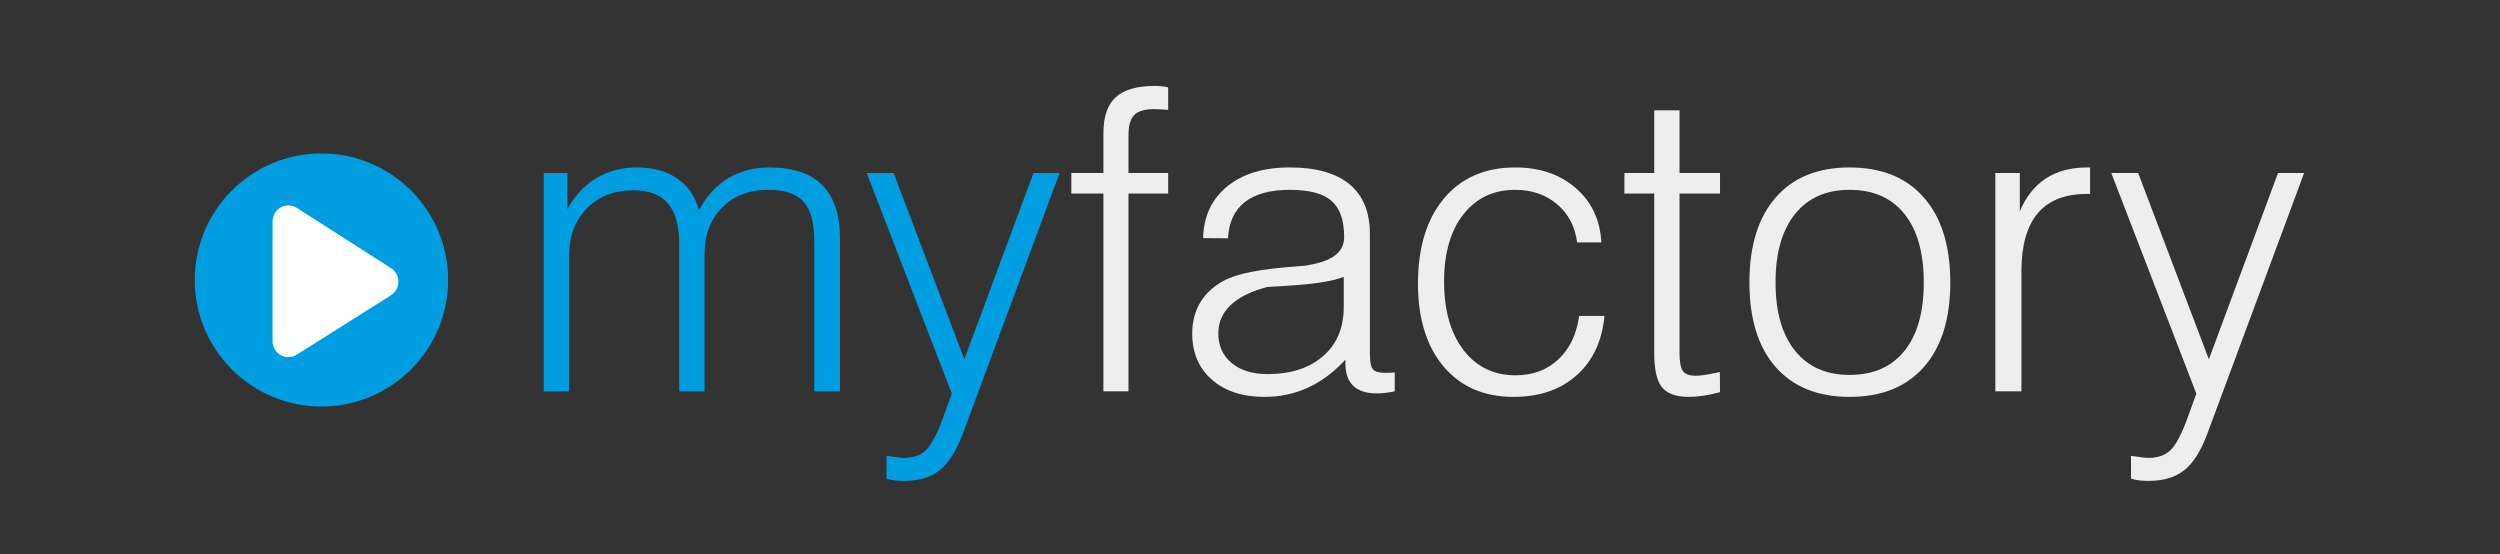
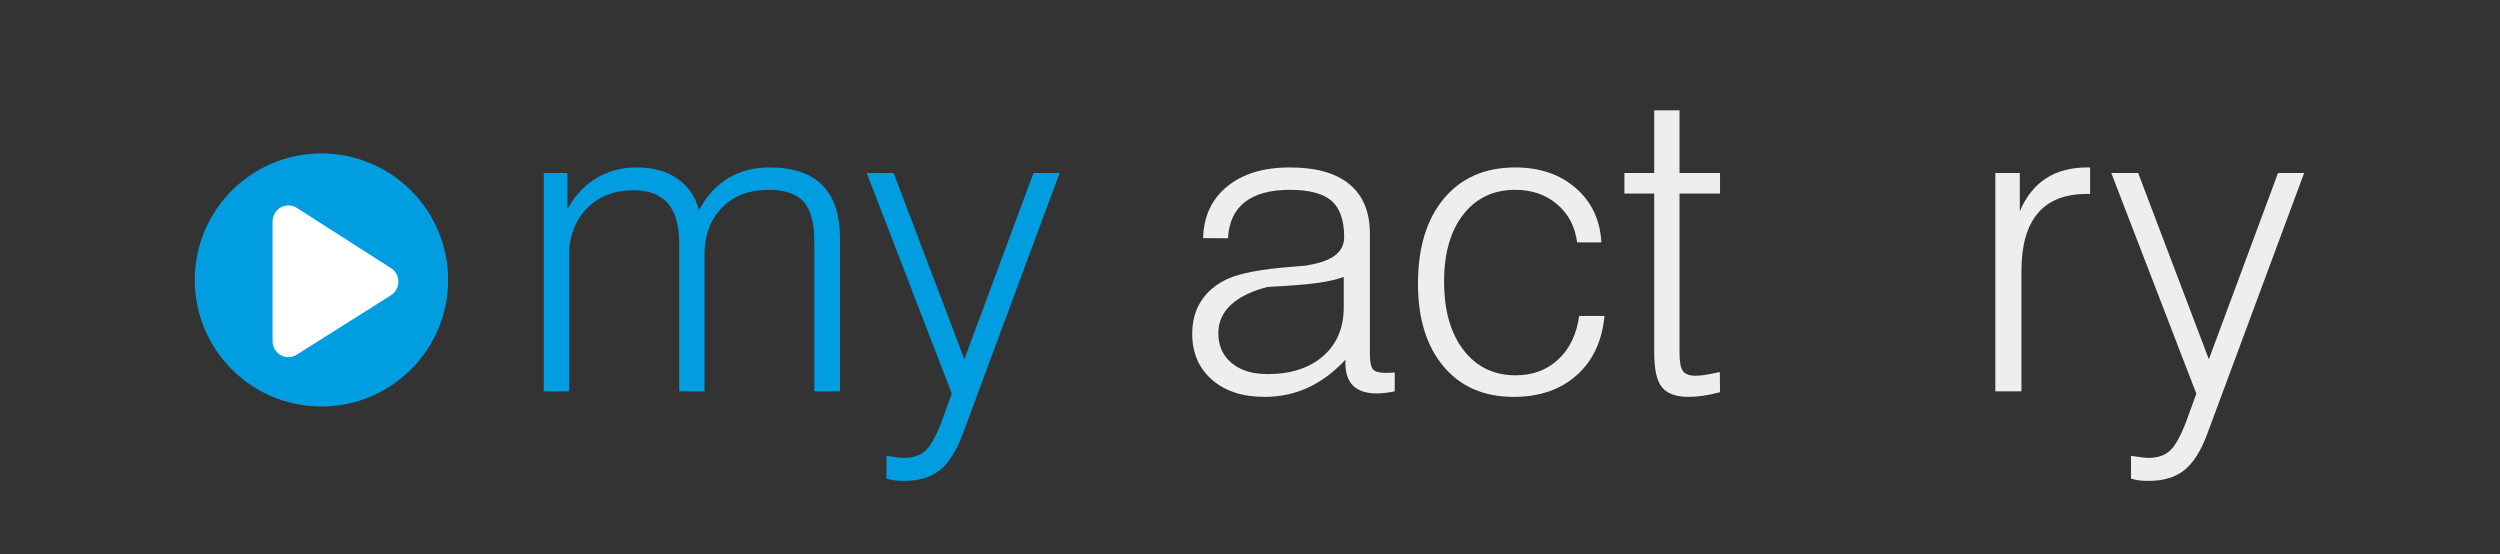
<svg xmlns="http://www.w3.org/2000/svg" width="230" height="51" viewBox="0 0 230 51" fill="none">
  <rect x="0" y="0" width="230" height="51" fill="#333333" stroke="none" />
  <path d="M29.56 36.789C35.615 36.789 40.523 31.886 40.523 25.837C40.523 19.788 35.615 14.885 29.56 14.885C23.505 14.885 18.597 19.788 18.597 25.837C18.597 31.886 23.505 36.789 29.56 36.789Z" fill="#009EE0" />
-   <path fill-rule="evenodd" clip-rule="evenodd" d="M29.571 14.116C36.005 14.116 41.224 19.329 41.224 25.758C41.224 32.186 36.005 37.399 29.571 37.399C23.136 37.399 17.918 32.186 17.918 25.758C17.918 19.329 23.136 14.116 29.571 14.116ZM29.571 15.296C35.354 15.296 40.043 19.981 40.043 25.758C40.043 31.535 35.354 36.219 29.571 36.219C23.788 36.219 19.098 31.535 19.098 25.758C19.098 19.981 23.788 15.296 29.571 15.296Z" fill="#009EE0" />
+   <path fill-rule="evenodd" clip-rule="evenodd" d="M29.571 14.116C36.005 14.116 41.224 19.329 41.224 25.758C41.224 32.186 36.005 37.399 29.571 37.399C23.136 37.399 17.918 32.186 17.918 25.758C17.918 19.329 23.136 14.116 29.571 14.116ZM29.571 15.296C40.043 31.535 35.354 36.219 29.571 36.219C23.788 36.219 19.098 31.535 19.098 25.758C19.098 19.981 23.788 15.296 29.571 15.296Z" fill="#009EE0" />
  <path d="M27.374 32.585L35.966 27.166C36.648 26.736 36.857 25.828 36.432 25.137C36.298 24.919 36.117 24.748 35.91 24.631L27.306 19.125C26.627 18.692 25.731 18.899 25.303 19.586C25.152 19.83 25.079 20.102 25.08 20.37H25.076V31.381C25.076 32.196 25.728 32.857 26.532 32.857C26.846 32.857 27.137 32.757 27.374 32.585Z" fill="white" />
  <path d="M50.023 36.003V15.915H52.198V19.241C52.878 18.006 53.762 17.058 54.851 16.397C55.94 15.736 57.184 15.405 58.582 15.405C60.08 15.405 61.326 15.748 62.321 16.435C63.316 17.122 63.977 18.095 64.304 19.354C64.972 18.069 65.858 17.09 66.962 16.416C68.065 15.742 69.336 15.405 70.773 15.405C72.955 15.405 74.585 15.95 75.663 17.04C76.741 18.129 77.281 19.783 77.281 22V36.003H74.916V22.189C74.916 20.501 74.588 19.292 73.933 18.561C73.277 17.83 72.198 17.465 70.698 17.465C68.92 17.465 67.494 18.013 66.423 19.109C65.351 20.205 64.815 21.641 64.815 23.417V36.003H62.488V22.416C62.488 20.753 62.142 19.518 61.449 18.712C60.757 17.906 59.693 17.503 58.259 17.503C56.496 17.503 55.071 18.063 53.982 19.184C52.893 20.306 52.349 21.773 52.349 23.587V36.003H50.023V36.003Z" fill="#009EE0" />
  <path d="M88.574 39.914C87.993 41.477 87.29 42.589 86.464 43.25C85.638 43.912 84.544 44.242 83.182 44.242C82.854 44.242 82.564 44.226 82.312 44.195C82.06 44.163 81.808 44.11 81.556 44.034V41.937C81.984 41.999 82.322 42.047 82.567 42.078C82.814 42.11 83.006 42.126 83.145 42.126C83.989 42.126 84.654 41.905 85.138 41.463C85.622 41.021 86.125 40.115 86.648 38.744L87.566 36.216L79.74 15.915H82.213L88.719 33.055L95.082 15.915H97.483L88.574 39.914Z" fill="#009EE0" />
-   <path d="M101.513 36.003V17.805H98.561V15.915H101.513V12.249C101.513 10.737 101.891 9.635 102.648 8.942C103.404 8.249 104.615 7.903 106.28 7.903C106.456 7.903 106.642 7.912 106.837 7.931C107.033 7.95 107.244 7.985 107.471 8.035V10.114C107.42 10.114 107.345 10.107 107.244 10.095C106.739 10.057 106.386 10.038 106.185 10.038C105.315 10.038 104.703 10.217 104.35 10.576C103.997 10.936 103.82 11.569 103.82 12.476V15.915H107.471V17.805H103.82V36.003H101.513Z" fill="#EEEEEE" />
  <path d="M123.777 33.093C122.717 34.239 121.569 35.096 120.334 35.663C119.098 36.23 117.768 36.513 116.343 36.513C114.312 36.513 112.695 35.984 111.491 34.926C110.286 33.868 109.684 32.457 109.684 30.693C109.684 29.547 109.958 28.547 110.507 27.693C111.056 26.84 111.853 26.165 112.9 25.669C114.098 25.127 116.097 24.751 118.896 24.54C119.438 24.499 119.848 24.465 120.126 24.437C120.29 24.404 120.51 24.36 120.788 24.308C122.704 23.917 123.663 23.091 123.663 21.83C123.663 20.268 123.276 19.15 122.5 18.476C121.724 17.802 120.447 17.465 118.669 17.465C116.866 17.465 115.485 17.84 114.527 18.589C113.568 19.339 113.051 20.45 112.976 21.924L110.686 21.906C110.737 19.902 111.475 18.318 112.9 17.153C114.325 15.988 116.248 15.405 118.669 15.405C121.078 15.405 122.906 15.921 124.155 16.954C125.403 17.987 126.028 19.499 126.028 21.49V32.45C126.028 33.282 126.128 33.798 126.33 34C126.532 34.202 126.91 34.302 127.465 34.302C127.642 34.302 127.793 34.299 127.919 34.293C128.045 34.287 128.178 34.277 128.316 34.265V36.003C128.026 36.066 127.736 36.113 127.446 36.145C127.156 36.176 126.891 36.192 126.652 36.192C125.693 36.192 124.975 35.959 124.495 35.493C124.016 35.027 123.777 34.334 123.777 33.414V33.093ZM123.625 25.477C123.007 25.704 122.216 25.887 121.251 26.025C120.287 26.164 118.732 26.29 116.589 26.403C115.1 26.794 113.978 27.348 113.221 28.066C112.465 28.784 112.086 29.647 112.086 30.655C112.086 31.802 112.493 32.715 113.307 33.395C114.12 34.076 115.226 34.416 116.626 34.416C118.757 34.416 120.457 33.865 121.724 32.762C122.992 31.66 123.625 30.158 123.625 28.255V25.477H123.625Z" fill="#EEEEEE" />
  <path d="M145.284 29.067H147.611C147.396 31.373 146.545 33.191 145.057 34.52C143.569 35.849 141.633 36.513 139.25 36.513C136.526 36.513 134.379 35.581 132.809 33.716C131.239 31.852 130.454 29.313 130.454 26.101C130.454 22.775 131.251 20.161 132.847 18.258C134.442 16.356 136.627 15.405 139.401 15.405C141.658 15.405 143.516 16.038 144.972 17.304C146.429 18.57 147.214 20.236 147.327 22.302H145.095C144.906 20.841 144.291 19.669 143.251 18.788C142.21 17.906 140.927 17.465 139.401 17.465C137.396 17.465 135.804 18.221 134.625 19.732C133.446 21.244 132.856 23.297 132.856 25.893C132.856 28.551 133.452 30.655 134.644 32.205C135.836 33.754 137.434 34.529 139.439 34.529C141.002 34.529 142.308 34.044 143.355 33.074C144.402 32.104 145.045 30.768 145.284 29.067Z" fill="#EEEEEE" />
  <path d="M154.516 10.151V15.915H158.242V17.805H154.516V32.45C154.516 33.307 154.622 33.874 154.837 34.151C155.051 34.428 155.436 34.567 155.991 34.567C156.23 34.567 156.502 34.545 156.804 34.501C157.107 34.457 157.58 34.365 158.223 34.227L158.242 36.079C157.674 36.23 157.157 36.34 156.69 36.409C156.224 36.479 155.782 36.513 155.366 36.513C154.206 36.513 153.386 36.22 152.907 35.635C152.428 35.049 152.188 33.987 152.188 32.45V17.805H149.446V15.915H152.188V10.151H154.516Z" fill="#EEEEEE" />
-   <path d="M160.947 25.988C160.947 22.624 161.751 20.019 163.359 18.174C164.967 16.328 167.234 15.405 170.159 15.405C173.098 15.405 175.377 16.328 176.998 18.174C178.618 20.019 179.428 22.624 179.428 25.988C179.428 29.326 178.621 31.915 177.007 33.754C175.393 35.594 173.11 36.513 170.159 36.513C167.234 36.513 164.967 35.597 163.359 33.764C161.751 31.931 160.947 29.339 160.947 25.988ZM163.35 25.988C163.35 28.684 163.946 30.775 165.137 32.262C166.329 33.748 168.003 34.492 170.159 34.492C172.341 34.492 174.025 33.754 175.21 32.28C176.395 30.806 176.988 28.709 176.988 25.988C176.988 23.267 176.395 21.166 175.21 19.685C174.025 18.205 172.341 17.465 170.159 17.465C168.003 17.465 166.329 18.208 165.137 19.695C163.946 21.181 163.35 23.279 163.35 25.988Z" fill="#EEEEEE" />
  <path d="M183.571 36.003V15.915H185.822V19.43C186.402 18.082 187.206 17.074 188.234 16.406C189.262 15.739 190.526 15.405 192.026 15.405H192.291V17.843H191.989C189.984 17.843 188.48 18.435 187.477 19.619C186.475 20.803 185.973 22.573 185.973 24.929V36.003H183.571Z" fill="#EEEEEE" />
  <path d="M203.07 39.914C202.49 41.477 201.787 42.589 200.961 43.25C200.135 43.912 199.041 44.242 197.679 44.242C197.351 44.242 197.061 44.226 196.809 44.195C196.557 44.163 196.305 44.11 196.053 44.034V41.937C196.481 41.999 196.819 42.047 197.064 42.078C197.311 42.11 197.503 42.126 197.642 42.126C198.486 42.126 199.151 41.905 199.635 41.463C200.119 41.021 200.622 40.115 201.145 38.744L202.063 36.216L194.237 15.915H196.71L203.216 33.055L209.579 15.915H211.98L203.07 39.914Z" fill="#EEEEEE" />
</svg>